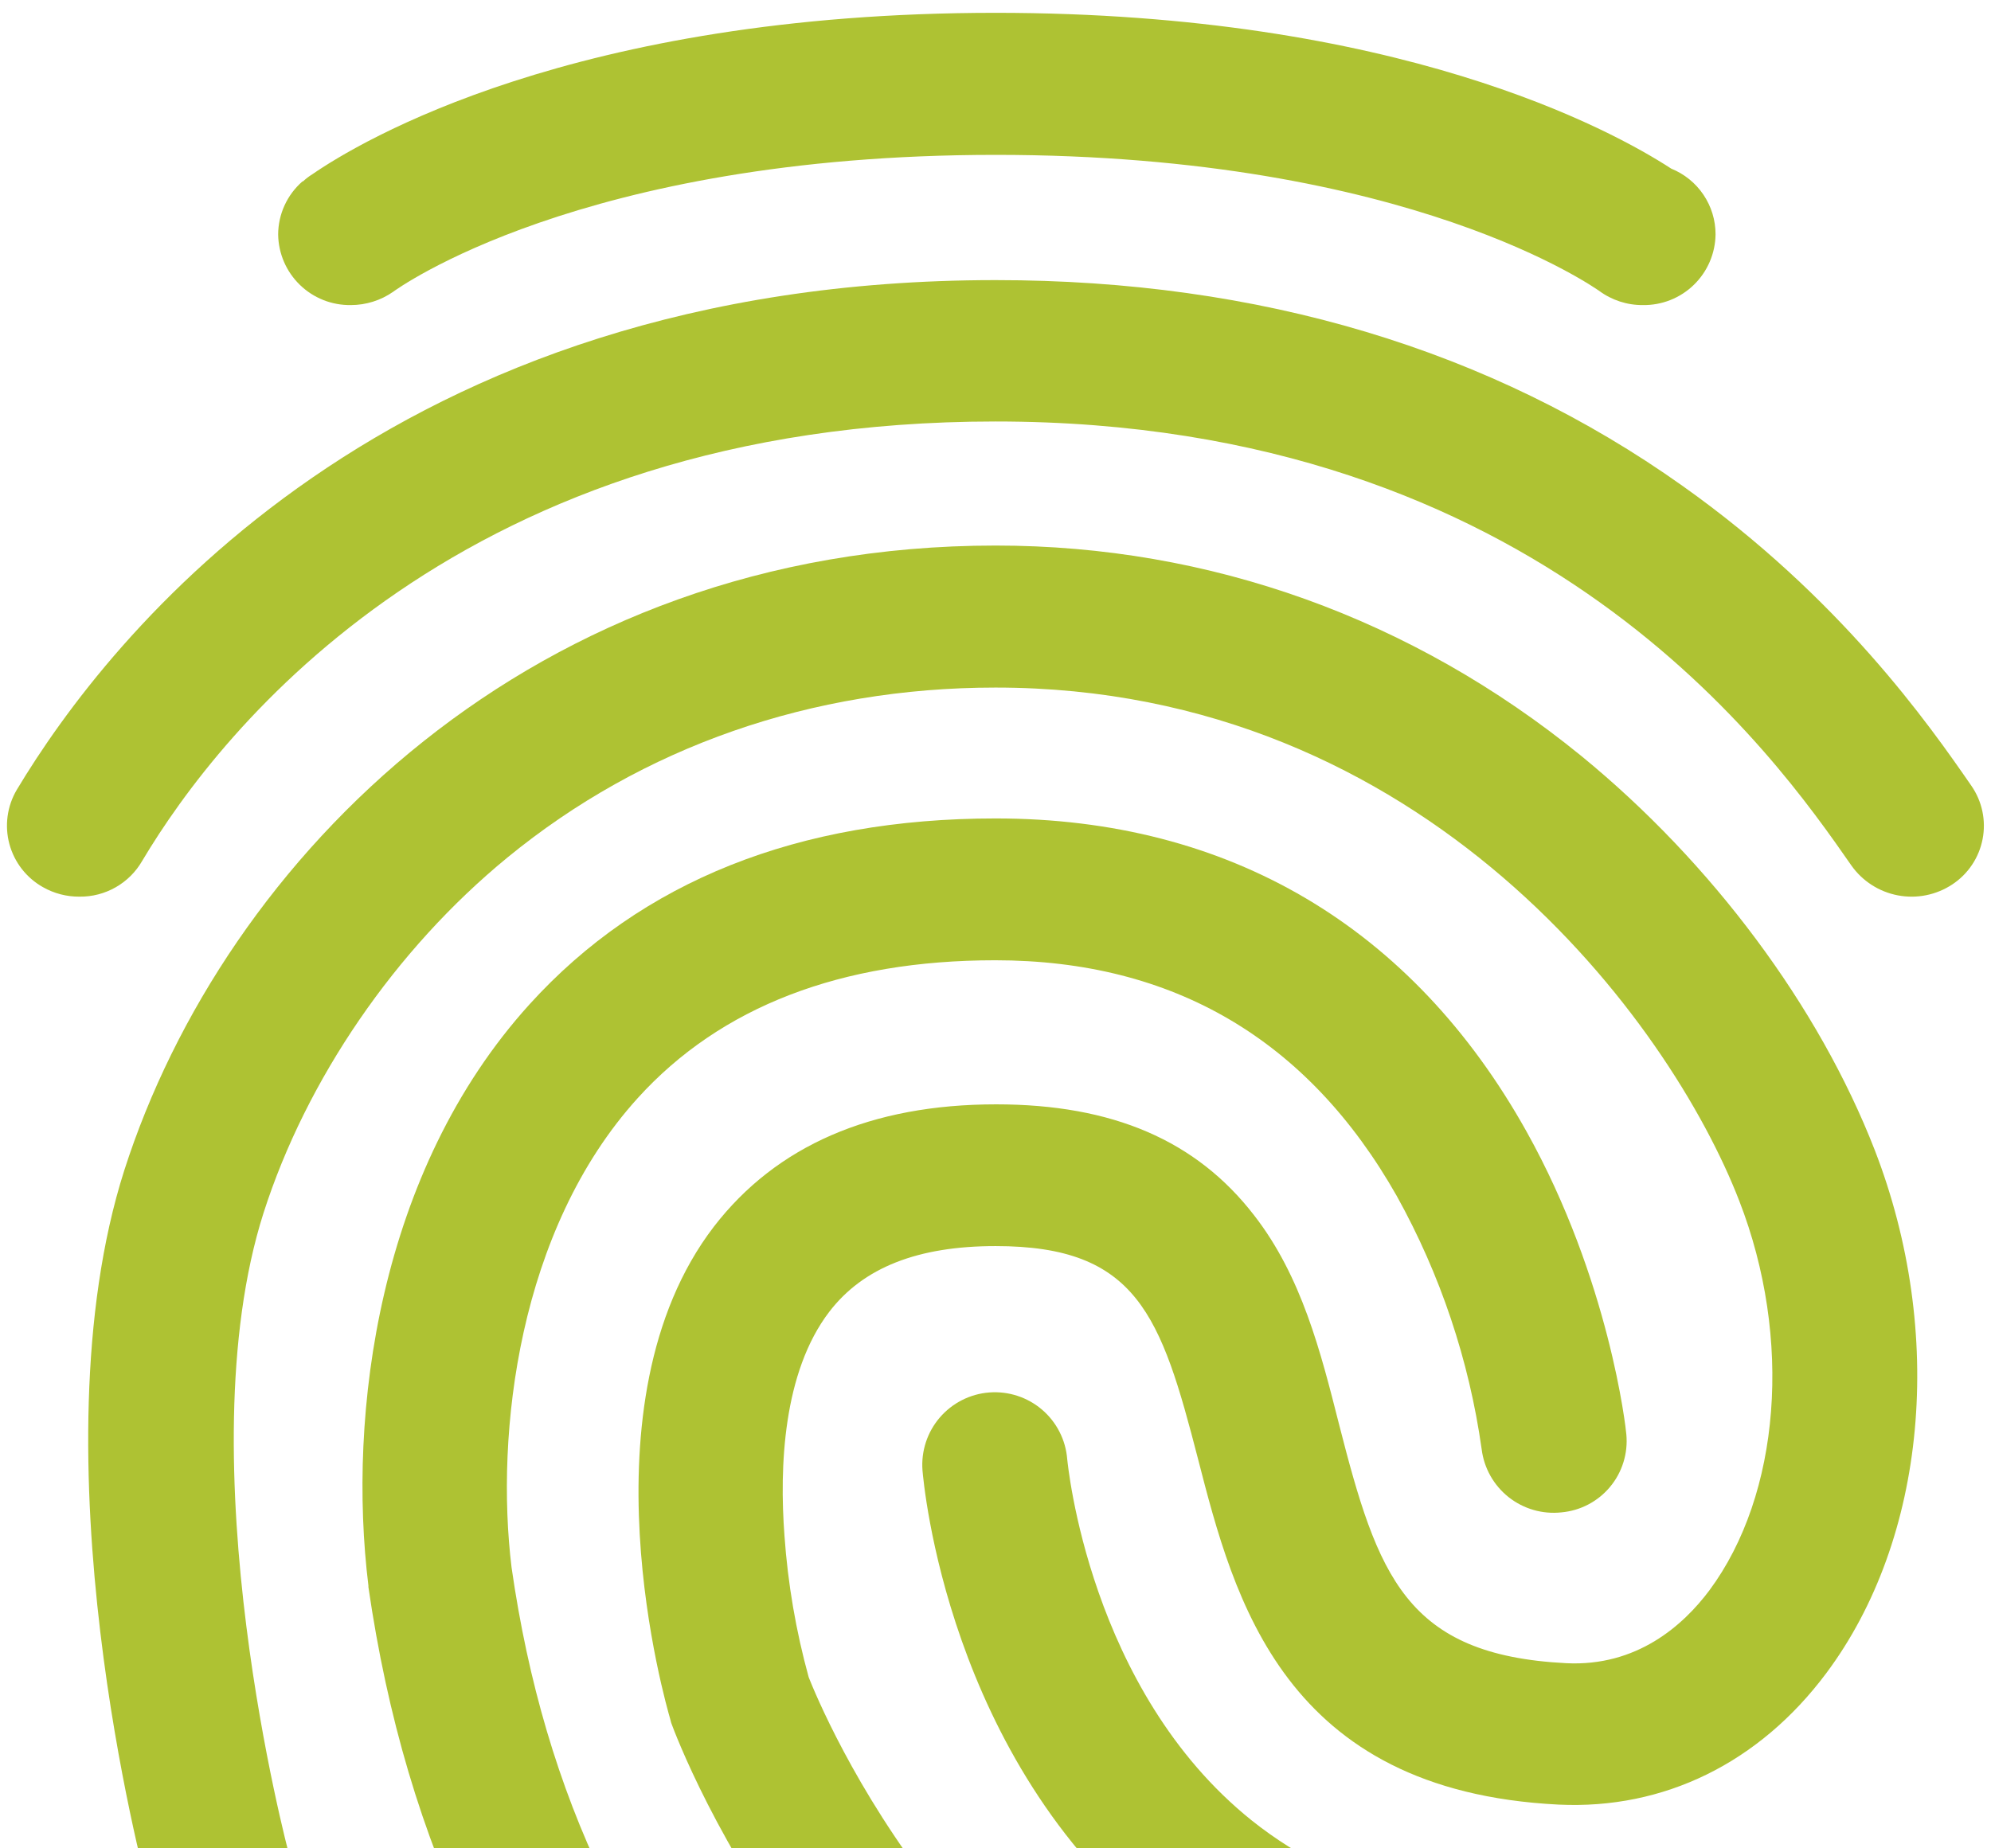
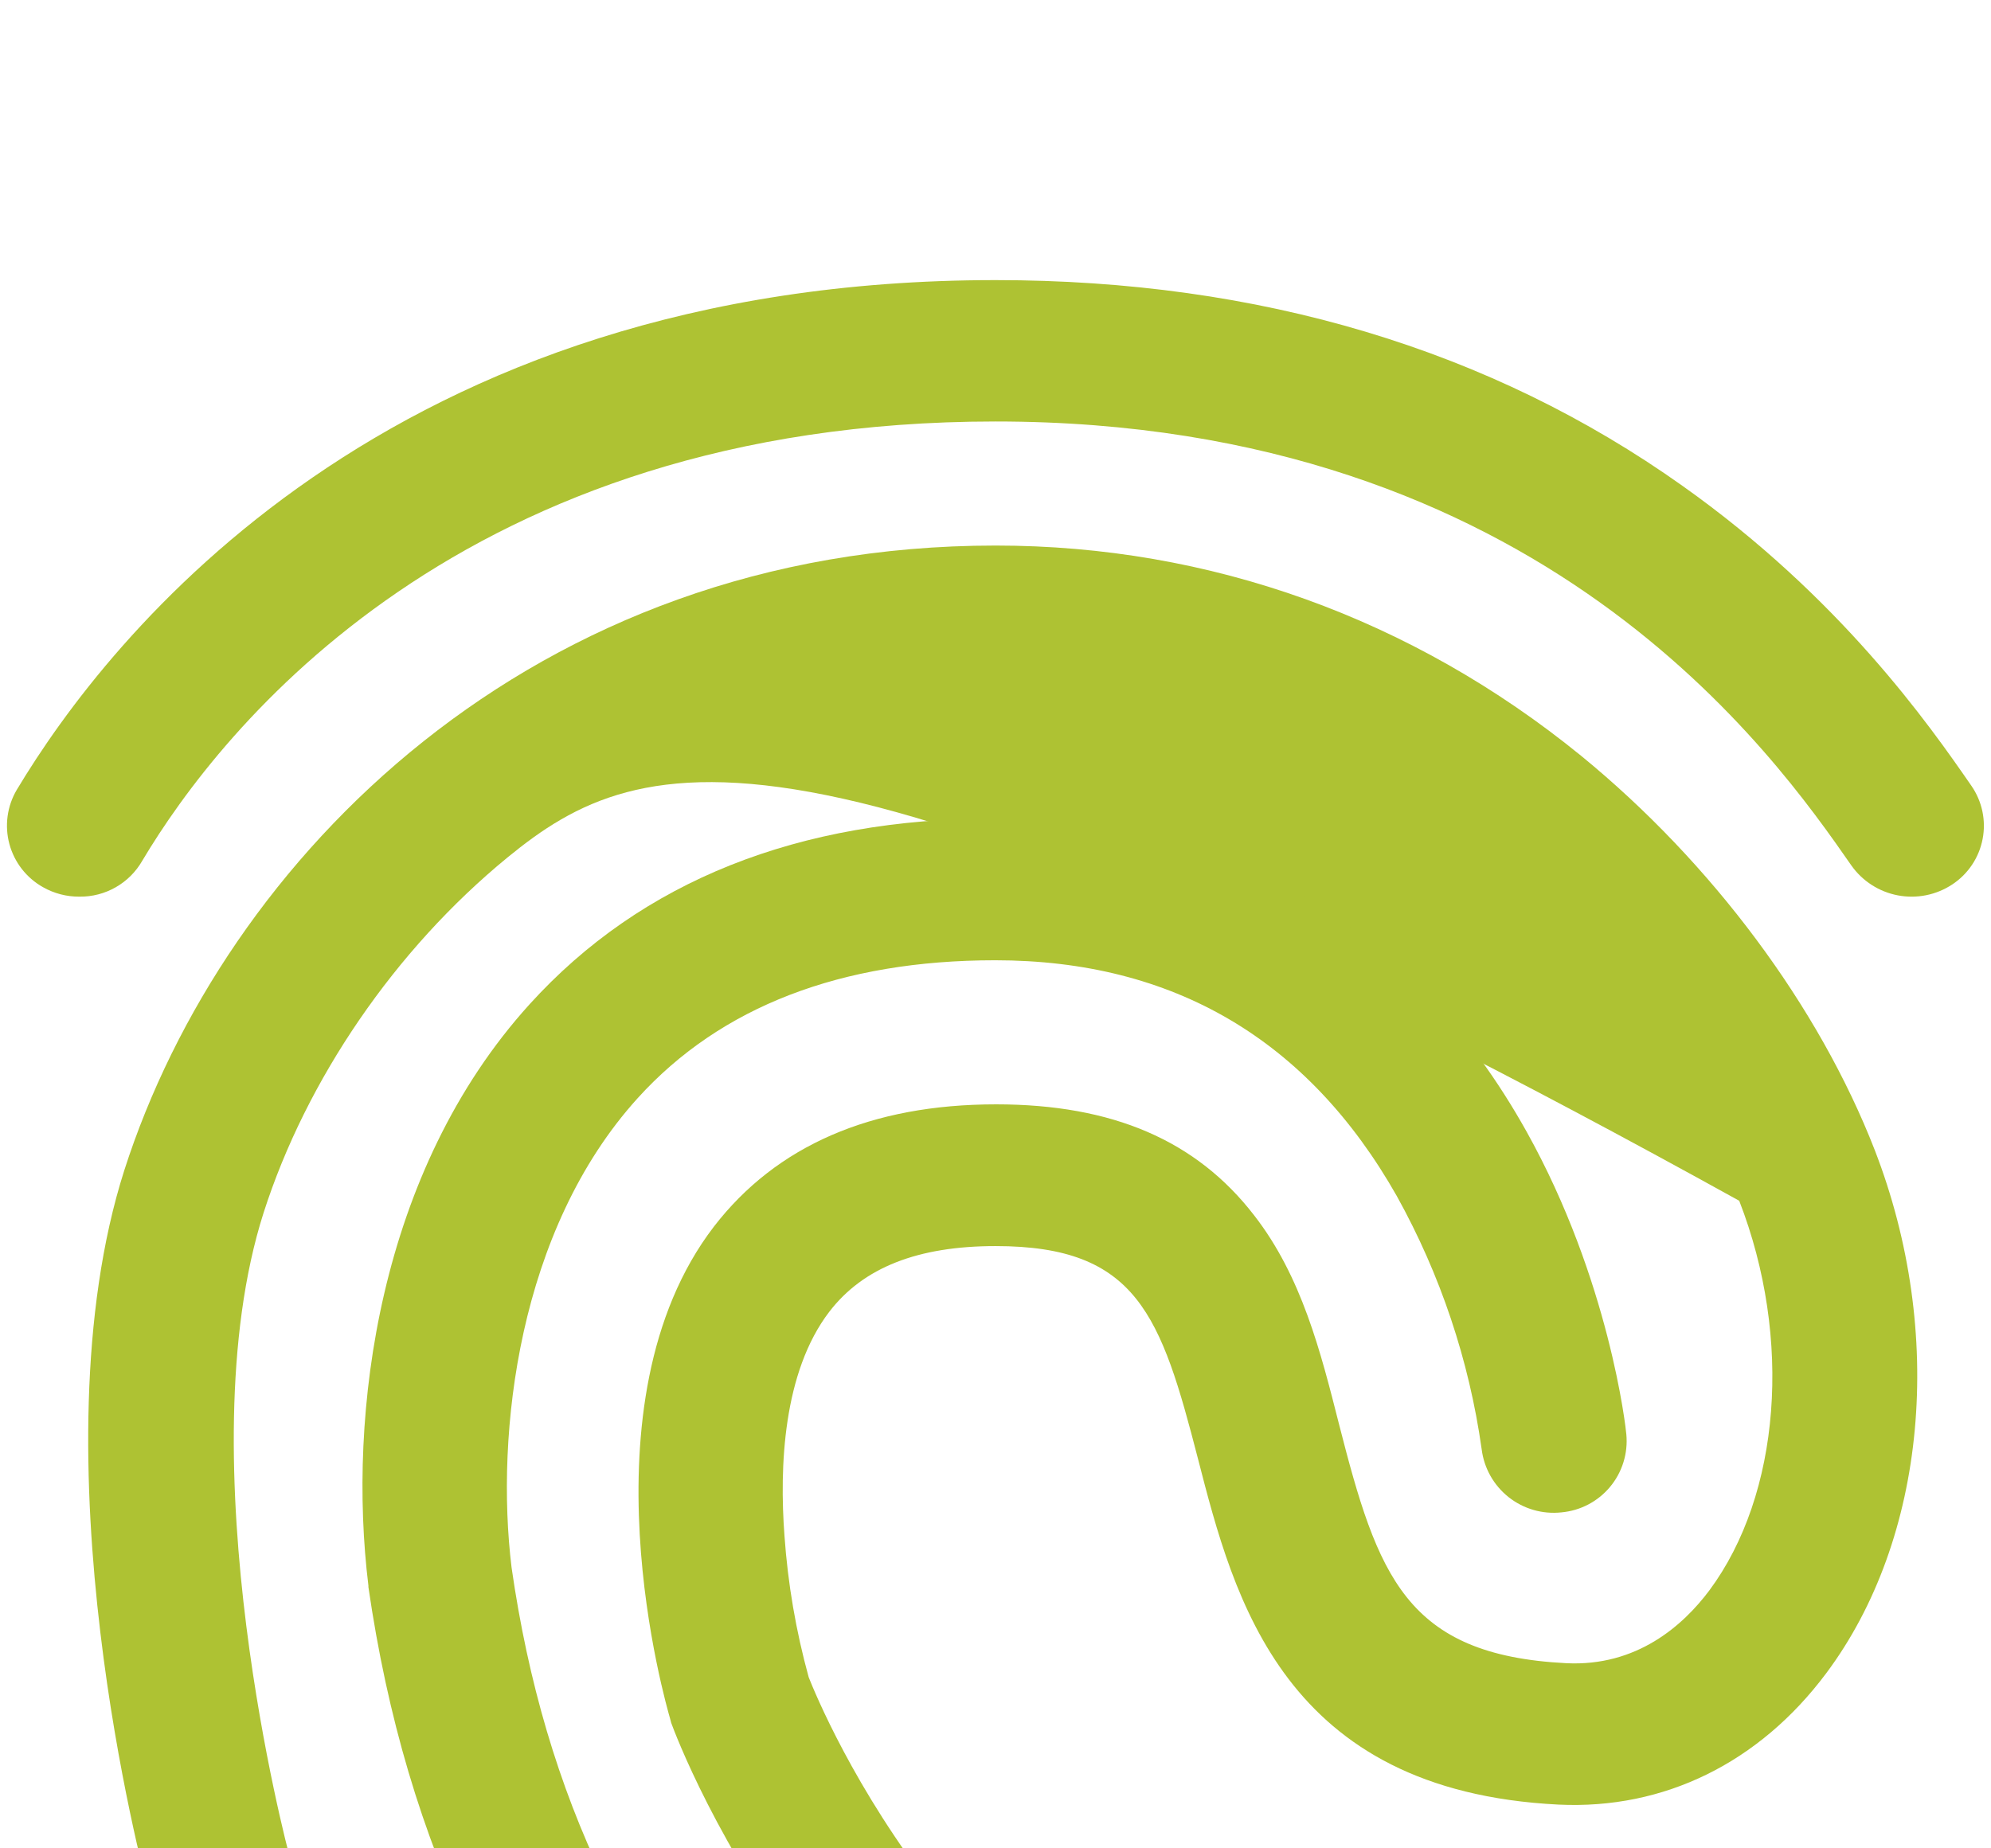
<svg xmlns="http://www.w3.org/2000/svg" width="126" height="117" viewBox="0 0 126 117" fill="none">
  <path d="M5.033 56.758C4.222 56.765 3.423 56.558 2.717 56.156C2.2 55.865 1.746 55.474 1.381 55.006C1.017 54.537 0.75 54.001 0.595 53.428C0.44 52.855 0.402 52.257 0.481 51.669C0.56 51.08 0.756 50.514 1.057 50.002C6.856 40.323 24.5 17.731 63 17.731C79.684 17.731 94.317 22.114 106.472 30.752C116.476 37.842 122.082 45.867 124.753 49.732C125.092 50.219 125.33 50.769 125.453 51.349C125.576 51.93 125.582 52.529 125.469 53.112C125.357 53.694 125.13 54.249 124.8 54.742C124.471 55.236 124.046 55.658 123.55 55.985C122.538 56.654 121.305 56.903 120.112 56.678C118.919 56.453 117.861 55.773 117.162 54.782C112.328 47.831 97.59 26.68 63 26.68C29.237 26.68 13.973 46.143 9.001 54.49C8.601 55.187 8.023 55.765 7.325 56.163C6.628 56.562 5.837 56.767 5.033 56.758Z" fill="#AEC233" />
-   <path d="M82.397 145.188C82.013 145.192 81.63 145.149 81.257 145.058C53.33 138.14 42.902 110.222 42.478 109.061L42.411 108.805C42.183 107.999 36.579 88.854 45.182 77.641C49.125 72.528 55.123 69.905 63.042 69.905C70.405 69.905 75.717 72.194 79.368 76.931C82.376 80.799 83.579 85.57 84.743 90.166C87.189 99.737 88.954 104.763 99.118 105.28C103.581 105.505 106.514 102.895 108.177 100.672C112.674 94.611 113.456 84.731 110.066 76.008C105.711 64.75 90.254 43.523 63 43.523C51.366 43.523 40.676 47.262 32.104 54.288C25.008 60.108 19.387 68.326 16.68 76.772C11.66 92.497 18.244 117.215 18.307 117.44C18.461 118.016 18.498 118.616 18.416 119.206C18.334 119.796 18.134 120.363 17.83 120.875C17.525 121.386 17.121 121.832 16.642 122.185C16.162 122.538 15.617 122.791 15.037 122.93C13.867 123.241 12.622 123.081 11.569 122.485C10.515 121.889 9.737 120.904 9.401 119.741C9.1 118.613 2.068 92.25 7.867 74.077C14.183 54.385 33.677 34.533 63.009 34.533C76.565 34.533 89.373 39.141 100.062 47.843C108.34 54.61 115.101 63.7 118.638 72.786C123.135 84.388 121.929 97.408 115.574 105.914C111.339 111.587 105.308 114.553 98.627 114.231C81.224 113.359 78.096 101.21 75.816 92.349C73.47 83.26 71.969 78.877 63.009 78.877C58.088 78.877 54.632 80.231 52.482 83.034C49.549 86.869 49.32 92.864 49.645 97.213C49.858 100.243 50.372 103.245 51.179 106.173C51.895 107.978 61.216 130.837 83.54 136.369C84.117 136.505 84.661 136.755 85.141 137.104C85.621 137.453 86.026 137.893 86.334 138.4C86.642 138.907 86.846 139.47 86.934 140.056C87.023 140.643 86.994 141.241 86.849 141.816C86.576 142.787 85.994 143.642 85.19 144.25C84.386 144.859 83.406 145.188 82.397 145.188Z" fill="#AEC233" />
+   <path d="M82.397 145.188C82.013 145.192 81.63 145.149 81.257 145.058C53.33 138.14 42.902 110.222 42.478 109.061L42.411 108.805C42.183 107.999 36.579 88.854 45.182 77.641C49.125 72.528 55.123 69.905 63.042 69.905C70.405 69.905 75.717 72.194 79.368 76.931C82.376 80.799 83.579 85.57 84.743 90.166C87.189 99.737 88.954 104.763 99.118 105.28C103.581 105.505 106.514 102.895 108.177 100.672C112.674 94.611 113.456 84.731 110.066 76.008C51.366 43.523 40.676 47.262 32.104 54.288C25.008 60.108 19.387 68.326 16.68 76.772C11.66 92.497 18.244 117.215 18.307 117.44C18.461 118.016 18.498 118.616 18.416 119.206C18.334 119.796 18.134 120.363 17.83 120.875C17.525 121.386 17.121 121.832 16.642 122.185C16.162 122.538 15.617 122.791 15.037 122.93C13.867 123.241 12.622 123.081 11.569 122.485C10.515 121.889 9.737 120.904 9.401 119.741C9.1 118.613 2.068 92.25 7.867 74.077C14.183 54.385 33.677 34.533 63.009 34.533C76.565 34.533 89.373 39.141 100.062 47.843C108.34 54.61 115.101 63.7 118.638 72.786C123.135 84.388 121.929 97.408 115.574 105.914C111.339 111.587 105.308 114.553 98.627 114.231C81.224 113.359 78.096 101.21 75.816 92.349C73.47 83.26 71.969 78.877 63.009 78.877C58.088 78.877 54.632 80.231 52.482 83.034C49.549 86.869 49.32 92.864 49.645 97.213C49.858 100.243 50.372 103.245 51.179 106.173C51.895 107.978 61.216 130.837 83.54 136.369C84.117 136.505 84.661 136.755 85.141 137.104C85.621 137.453 86.026 137.893 86.334 138.4C86.642 138.907 86.846 139.47 86.934 140.056C87.023 140.643 86.994 141.241 86.849 141.816C86.576 142.787 85.994 143.642 85.19 144.25C84.386 144.859 83.406 145.188 82.397 145.188Z" fill="#AEC233" />
  <path d="M46.55 143.124C45.924 143.125 45.304 143.001 44.728 142.757C44.151 142.514 43.629 142.157 43.194 141.707C32.017 129.977 25.694 116.86 23.315 100.458V100.371C21.979 89.513 23.934 74.14 33.514 63.571C40.586 55.771 50.527 51.807 63.009 51.807C77.771 51.807 89.373 58.671 96.606 71.625C101.855 81.037 102.896 90.415 102.923 90.8C102.978 91.394 102.915 91.993 102.738 92.562C102.562 93.131 102.275 93.66 101.893 94.118C101.512 94.577 101.044 94.955 100.516 95.232C99.988 95.509 99.411 95.679 98.817 95.733C97.619 95.863 96.418 95.517 95.473 94.769C94.528 94.021 93.915 92.931 93.767 91.736C92.975 86.109 91.154 80.675 88.395 75.707C82.788 65.814 74.258 60.785 62.976 60.785C53.231 60.785 45.606 63.718 40.36 69.508C32.798 77.855 31.337 90.713 32.374 99.219C34.459 113.723 40.032 125.261 49.874 135.572C50.285 135.999 50.605 136.504 50.817 137.058C51.028 137.612 51.126 138.202 51.105 138.795C51.084 139.387 50.943 139.969 50.693 140.506C50.442 141.043 50.086 141.524 49.645 141.921C48.797 142.69 47.695 143.118 46.55 143.124Z" fill="#AEC233" />
-   <path d="M98.041 130.203C88.266 130.203 79.955 127.496 73.305 122.115C59.944 111.35 58.446 93.817 58.38 93.077C58.286 91.863 58.678 90.66 59.47 89.735C60.263 88.81 61.39 88.237 62.604 88.143C63.819 88.049 65.021 88.441 65.947 89.233C66.872 90.025 67.445 91.153 67.539 92.367C67.572 92.626 68.907 106.967 79.206 115.227C85.3 120.093 93.445 122.024 103.482 120.896C104.682 120.751 105.89 121.086 106.843 121.829C107.796 122.572 108.417 123.662 108.568 124.861C108.634 125.453 108.581 126.052 108.413 126.624C108.244 127.195 107.964 127.728 107.587 128.19C107.211 128.652 106.747 129.034 106.221 129.315C105.695 129.595 105.119 129.768 104.526 129.824C102.373 130.075 100.208 130.201 98.041 130.203ZM105.765 10.675C101.951 8.194 88.428 0.812 63 0.812C36.309 0.812 22.752 8.967 19.754 11.039C19.556 11.161 19.37 11.302 19.2 11.46C19.182 11.477 19.159 11.488 19.134 11.49C18.655 11.908 18.271 12.424 18.007 13.002C17.743 13.58 17.605 14.208 17.603 14.844C17.611 15.44 17.737 16.028 17.973 16.576C18.209 17.123 18.551 17.618 18.979 18.033C19.406 18.448 19.912 18.774 20.466 18.994C21.02 19.213 21.612 19.32 22.208 19.311C23.163 19.31 24.095 19.017 24.879 18.471C25.008 18.375 36.676 9.803 63.009 9.803C89.342 9.803 101.073 18.345 101.199 18.408C102 19.002 102.972 19.319 103.969 19.311C104.566 19.32 105.158 19.211 105.712 18.991C106.267 18.77 106.772 18.443 107.199 18.026C107.626 17.61 107.967 17.114 108.202 16.566C108.437 16.017 108.562 15.428 108.568 14.832C108.569 13.939 108.302 13.066 107.802 12.325C107.303 11.584 106.593 11.01 105.765 10.675Z" fill="#AEC233" />
</svg>